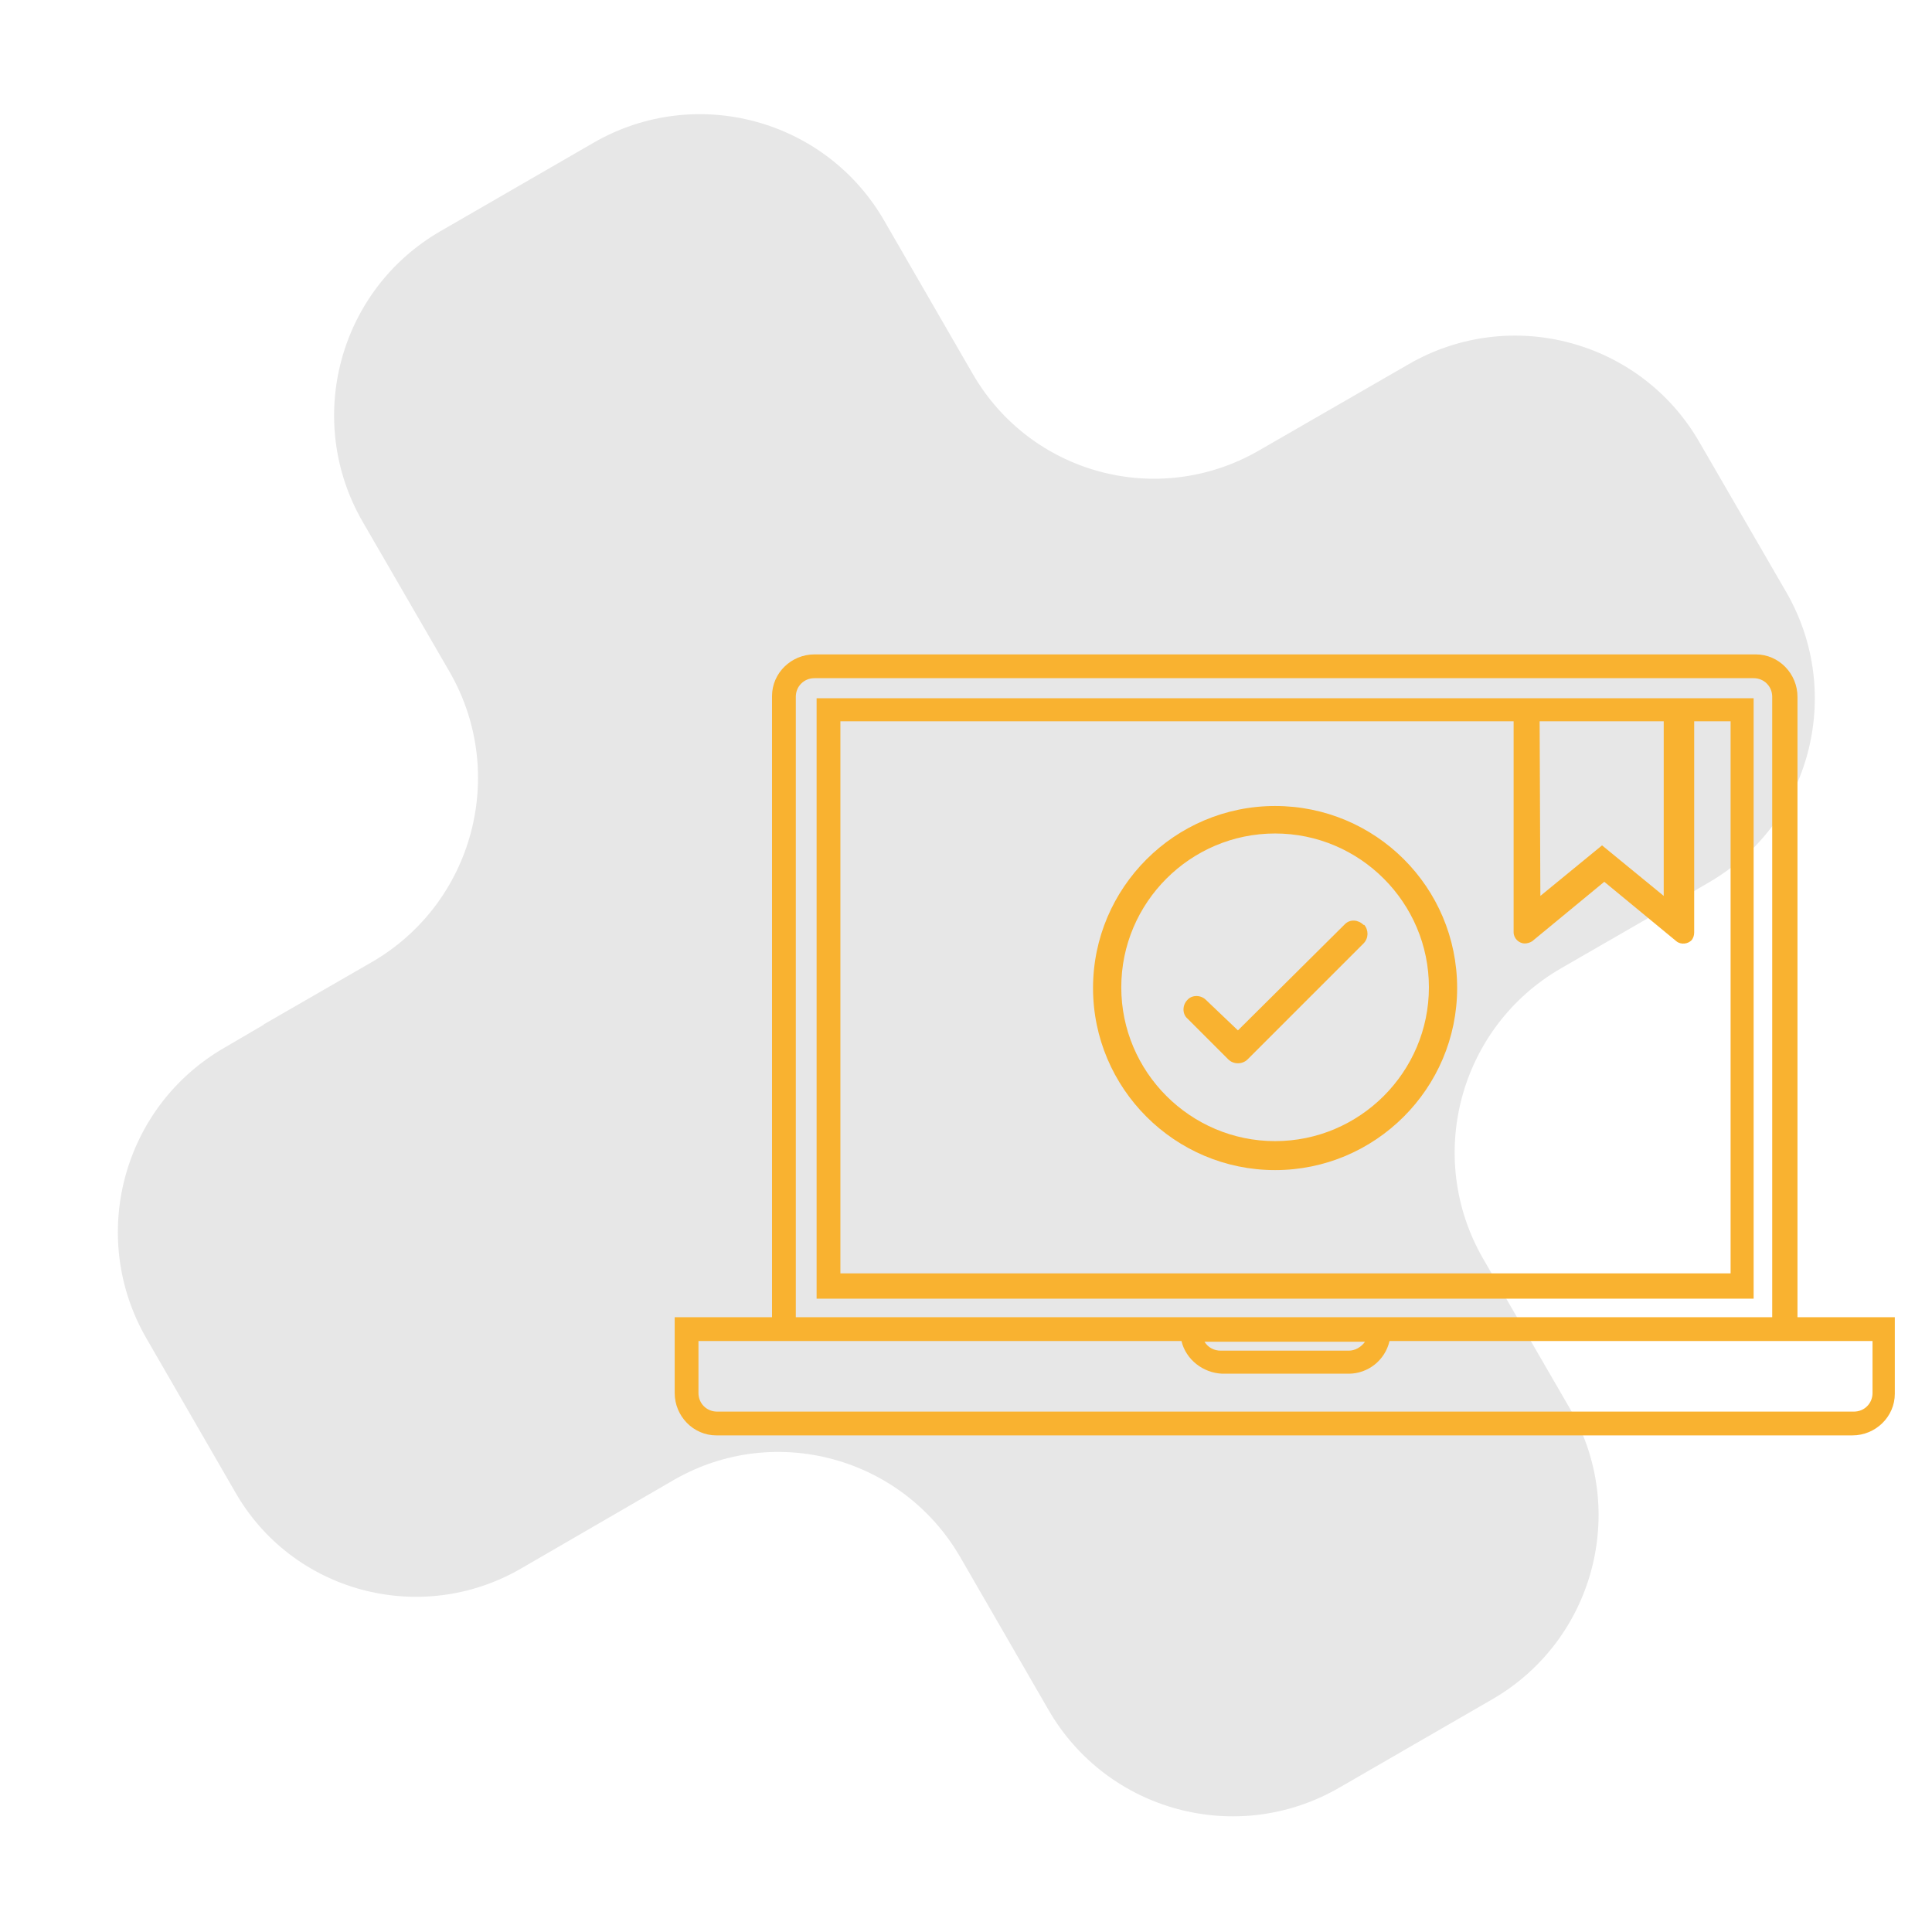
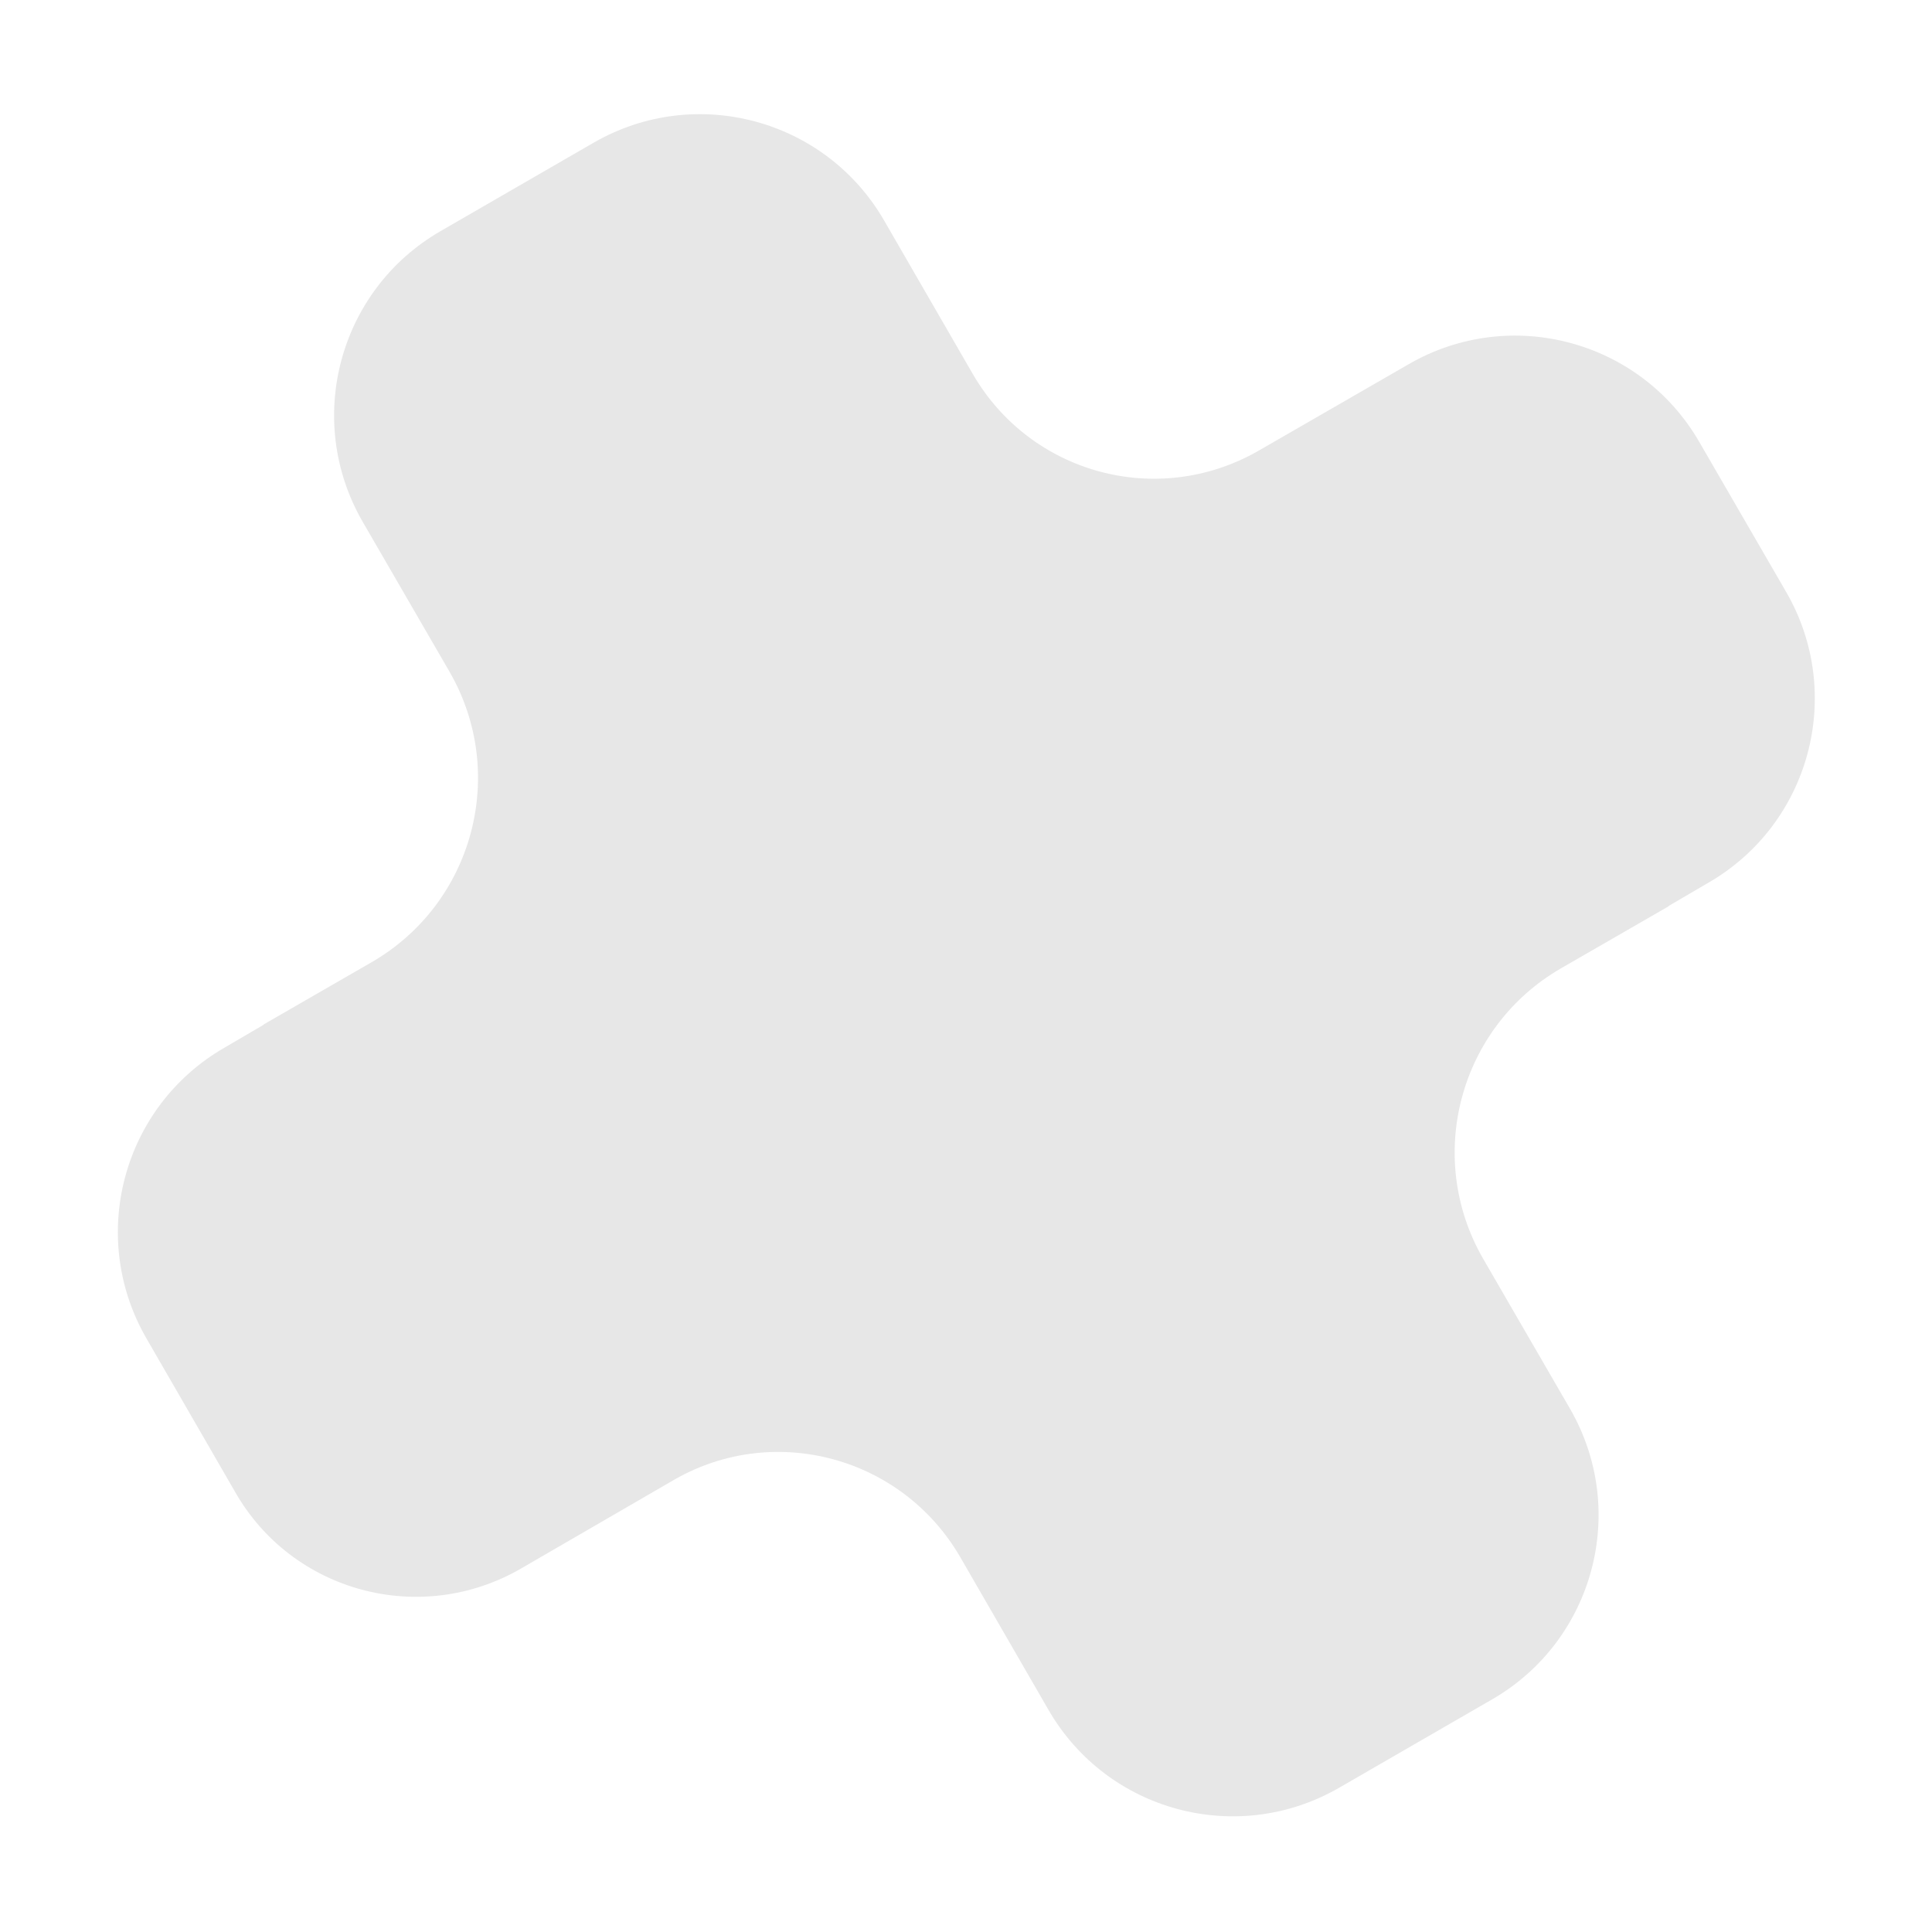
<svg xmlns="http://www.w3.org/2000/svg" xmlns:xlink="http://www.w3.org/1999/xlink" id="Ebene_1" x="0px" y="0px" viewBox="0 0 260 260" style="enable-background:new 0 0 260 260;" xml:space="preserve">
  <style type="text/css">	.st0{fill-rule:evenodd;clip-rule:evenodd;fill:#E7E7E7;}	.st1{clip-path:url(#SVGID_00000155840431513763535160000002325712495298390189_);}	.st2{fill:#F9B230;}</style>
  <g id="Gruppe_1191" transform="translate(20310 10186.999)">
    <g id="Gruppe_1186" transform="translate(-21522 -11915)">
      <g id="ic_funktions_updates" transform="translate(27.996)">
        <path id="Pfad_959" class="st0" d="M1254.1,1939.1l20.7-12c13.5-7.7,30.6-3,38.4,10.4l11.9,20.6c7.9,13.7,25.4,18.4,39.1,10.5    l0,0l20.6-11.9c13.7-7.9,18.4-25.4,10.5-39.1c0,0,0,0,0,0l-11.7-20.2c-7.9-13.7-3.2-31.2,10.5-39.1l14.4-8.3c0,0,0.1-0.1,0.1-0.1    l5.3-3.1c13.7-7.9,18.4-25.4,10.5-39.1c0,0,0,0,0,0l-11.7-20.2c-7.9-13.7-25.4-18.4-39.1-10.5l-20.3,11.7    c-13.5,7.7-30.6,3.1-38.4-10.4l-11.9-20.6c-7.9-13.7-25.4-18.4-39.1-10.5c0,0,0,0,0,0l-20.6,11.9l0,0    c-13.7,7.9-18.4,25.4-10.5,39.1l11.7,20.2c7.9,13.7,3.2,31.2-10.5,39.1l-14.4,8.3c-0.1,0-0.1,0.1-0.1,0.1l-5.3,3.1    c-13.7,7.9-18.4,25.4-10.5,39.1l11.9,20.6C1223.3,1942.3,1240.6,1946.9,1254.1,1939.1C1254.1,1939.1,1254.1,1939.1,1254.1,1939.1    " />
        <g id="Gruppe_1068" transform="translate(1270 1811.268)">
          <g>
            <defs>
-               <rect id="SVGID_1_" x="4.8" y="4.8" width="164.2" height="105.2" />
-             </defs>
+               </defs>
            <clipPath id="SVGID_00000017505463652624979230000011402625918631765928_">
              <use xlink:href="#SVGID_1_" style="overflow:visible;" />
            </clipPath>
            <g id="Gruppe_1067" style="clip-path:url(#SVGID_00000017505463652624979230000011402625918631765928_);">
-               <path id="Pfad_1274" class="st2" d="M85.6,25.2c-13.5,0-24.5,11-24.5,24.5s11,24.5,24.5,24.5c13.5,0,24.5-11,24.5-24.5l0,0       C110.1,36.1,99.1,25.2,85.6,25.2 M85.6,70.3c-11.4,0-20.7-9.3-20.7-20.7c0-11.4,9.3-20.7,20.7-20.7s20.7,9.3,20.7,20.7       C106.3,61,97,70.3,85.6,70.3C85.6,70.3,85.6,70.3,85.6,70.3" />
-               <path id="Pfad_1275" class="st2" d="M97.5,41.2c-0.7-0.7-1.8-0.8-2.5-0.1c0,0,0,0-0.1,0.1L80.6,55.4l-4.3-4.1       c-0.7-0.7-1.9-0.7-2.5,0c-0.7,0.7-0.7,1.9,0,2.5l0,0l5.5,5.5c0.7,0.7,1.9,0.7,2.6,0c0,0,0,0,0,0l15.6-15.6       c0.7-0.7,0.7-1.8,0.1-2.5L97.5,41.2z" />
              <path id="Pfad_1276" class="st2" d="M155.9,94V10.5c0-3.1-2.5-5.7-5.6-5.7c0,0-0.1,0-0.1,0H23.6c-3.1,0-5.7,2.5-5.7,5.6       c0,0,0,0.1,0,0.1V94H4.8v10.2c0,3.1,2.5,5.7,5.6,5.7c0,0,0.1,0,0.1,0h152.8c3.1,0,5.7-2.5,5.7-5.6c0,0,0-0.1,0-0.1V94H155.9z        M21.1,10.5c0-1.4,1.1-2.5,2.5-2.5H150c1.4,0,2.5,1.1,2.5,2.5V94H21.1V10.5z M97.7,97.3c-0.5,0.7-1.3,1.2-2.2,1.2H78.3       c-0.9,0-1.7-0.4-2.2-1.2H97.7z M166,104.2c0,1.4-1.1,2.5-2.5,2.5h-153c-1.4,0-2.5-1.1-2.5-2.5v-7h65c0.6,2.5,2.9,4.3,5.5,4.4       h17c2.6,0,4.9-1.8,5.5-4.4h65V104.2z" />
              <path id="Pfad_1277" class="st2" d="M23.9,91.5h126.1V10.7H23.9V91.5z M121.2,13.8h16.7v23.5l-8.3-6.8l-8.3,6.8L121.2,13.8z        M27.1,13.8h90.6v28.4c0,0.8,0.7,1.5,1.5,1.5c0.3,0,0.7-0.1,1-0.3l9.7-8l9.7,8c0.6,0.5,1.6,0.4,2.1-0.2c0.2-0.3,0.3-0.6,0.3-1       V13.8h4.9v74.3H27.1L27.1,13.8z" />
            </g>
          </g>
        </g>
      </g>
    </g>
  </g>
</svg>